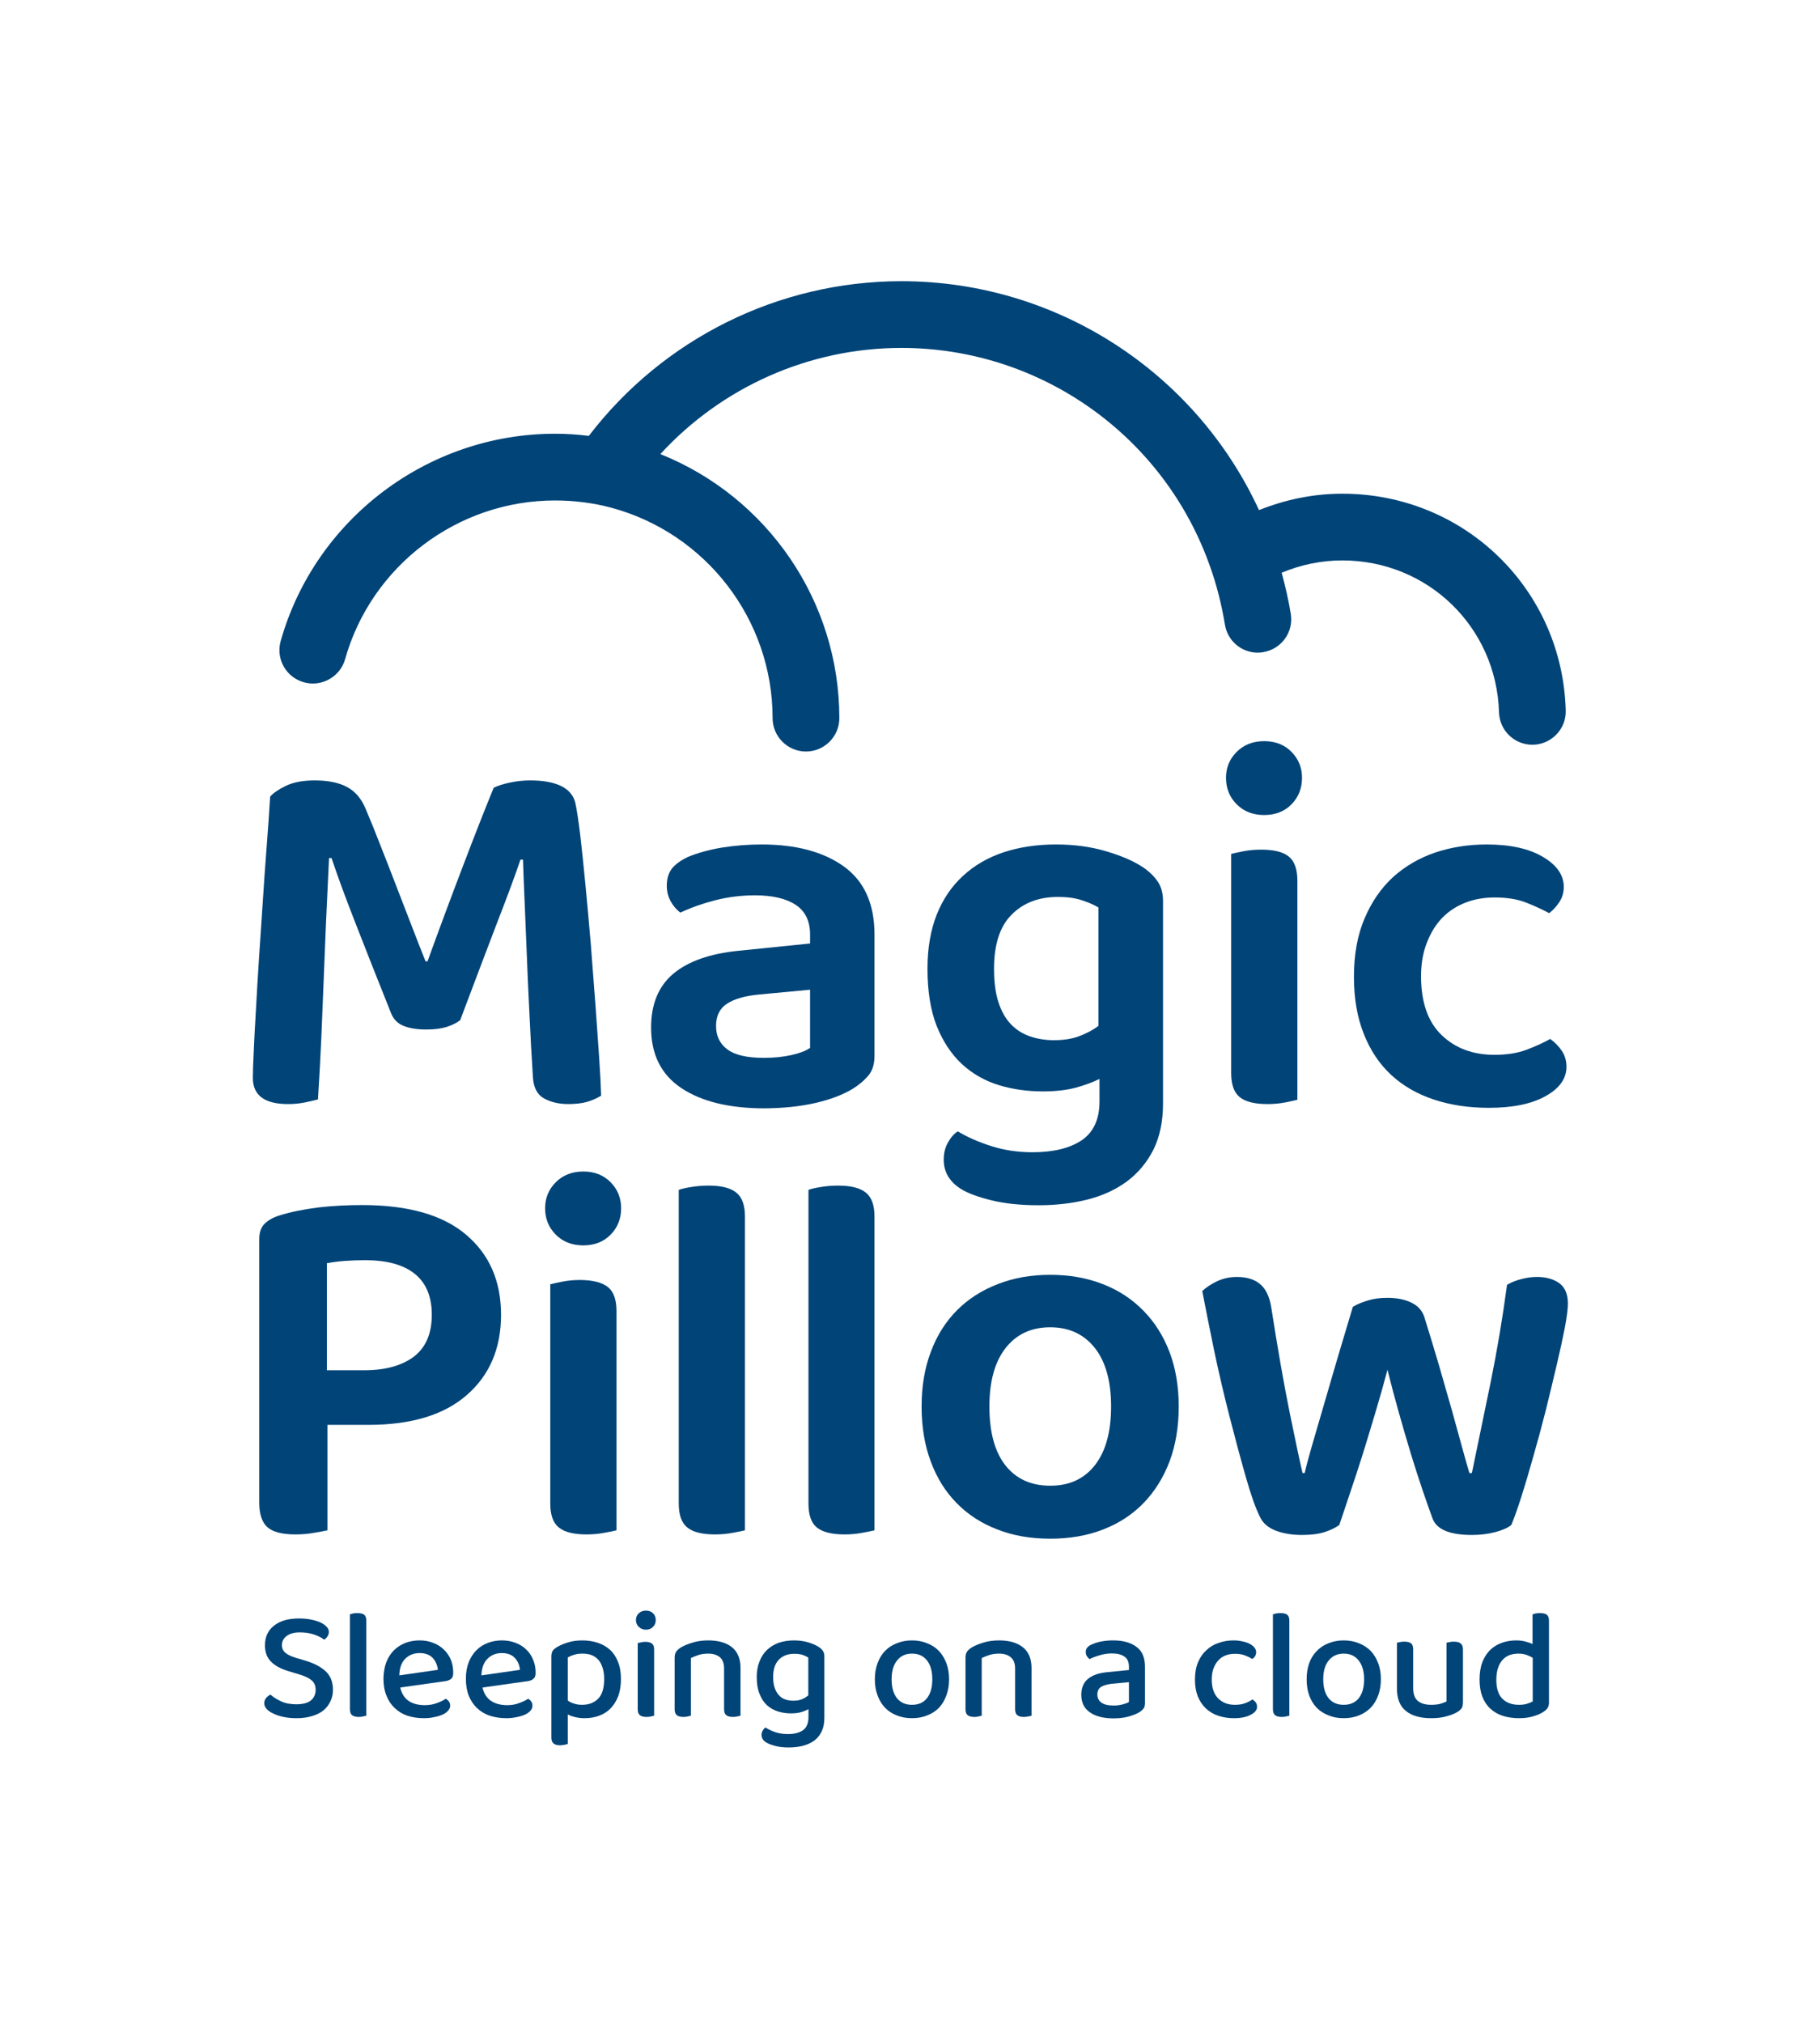
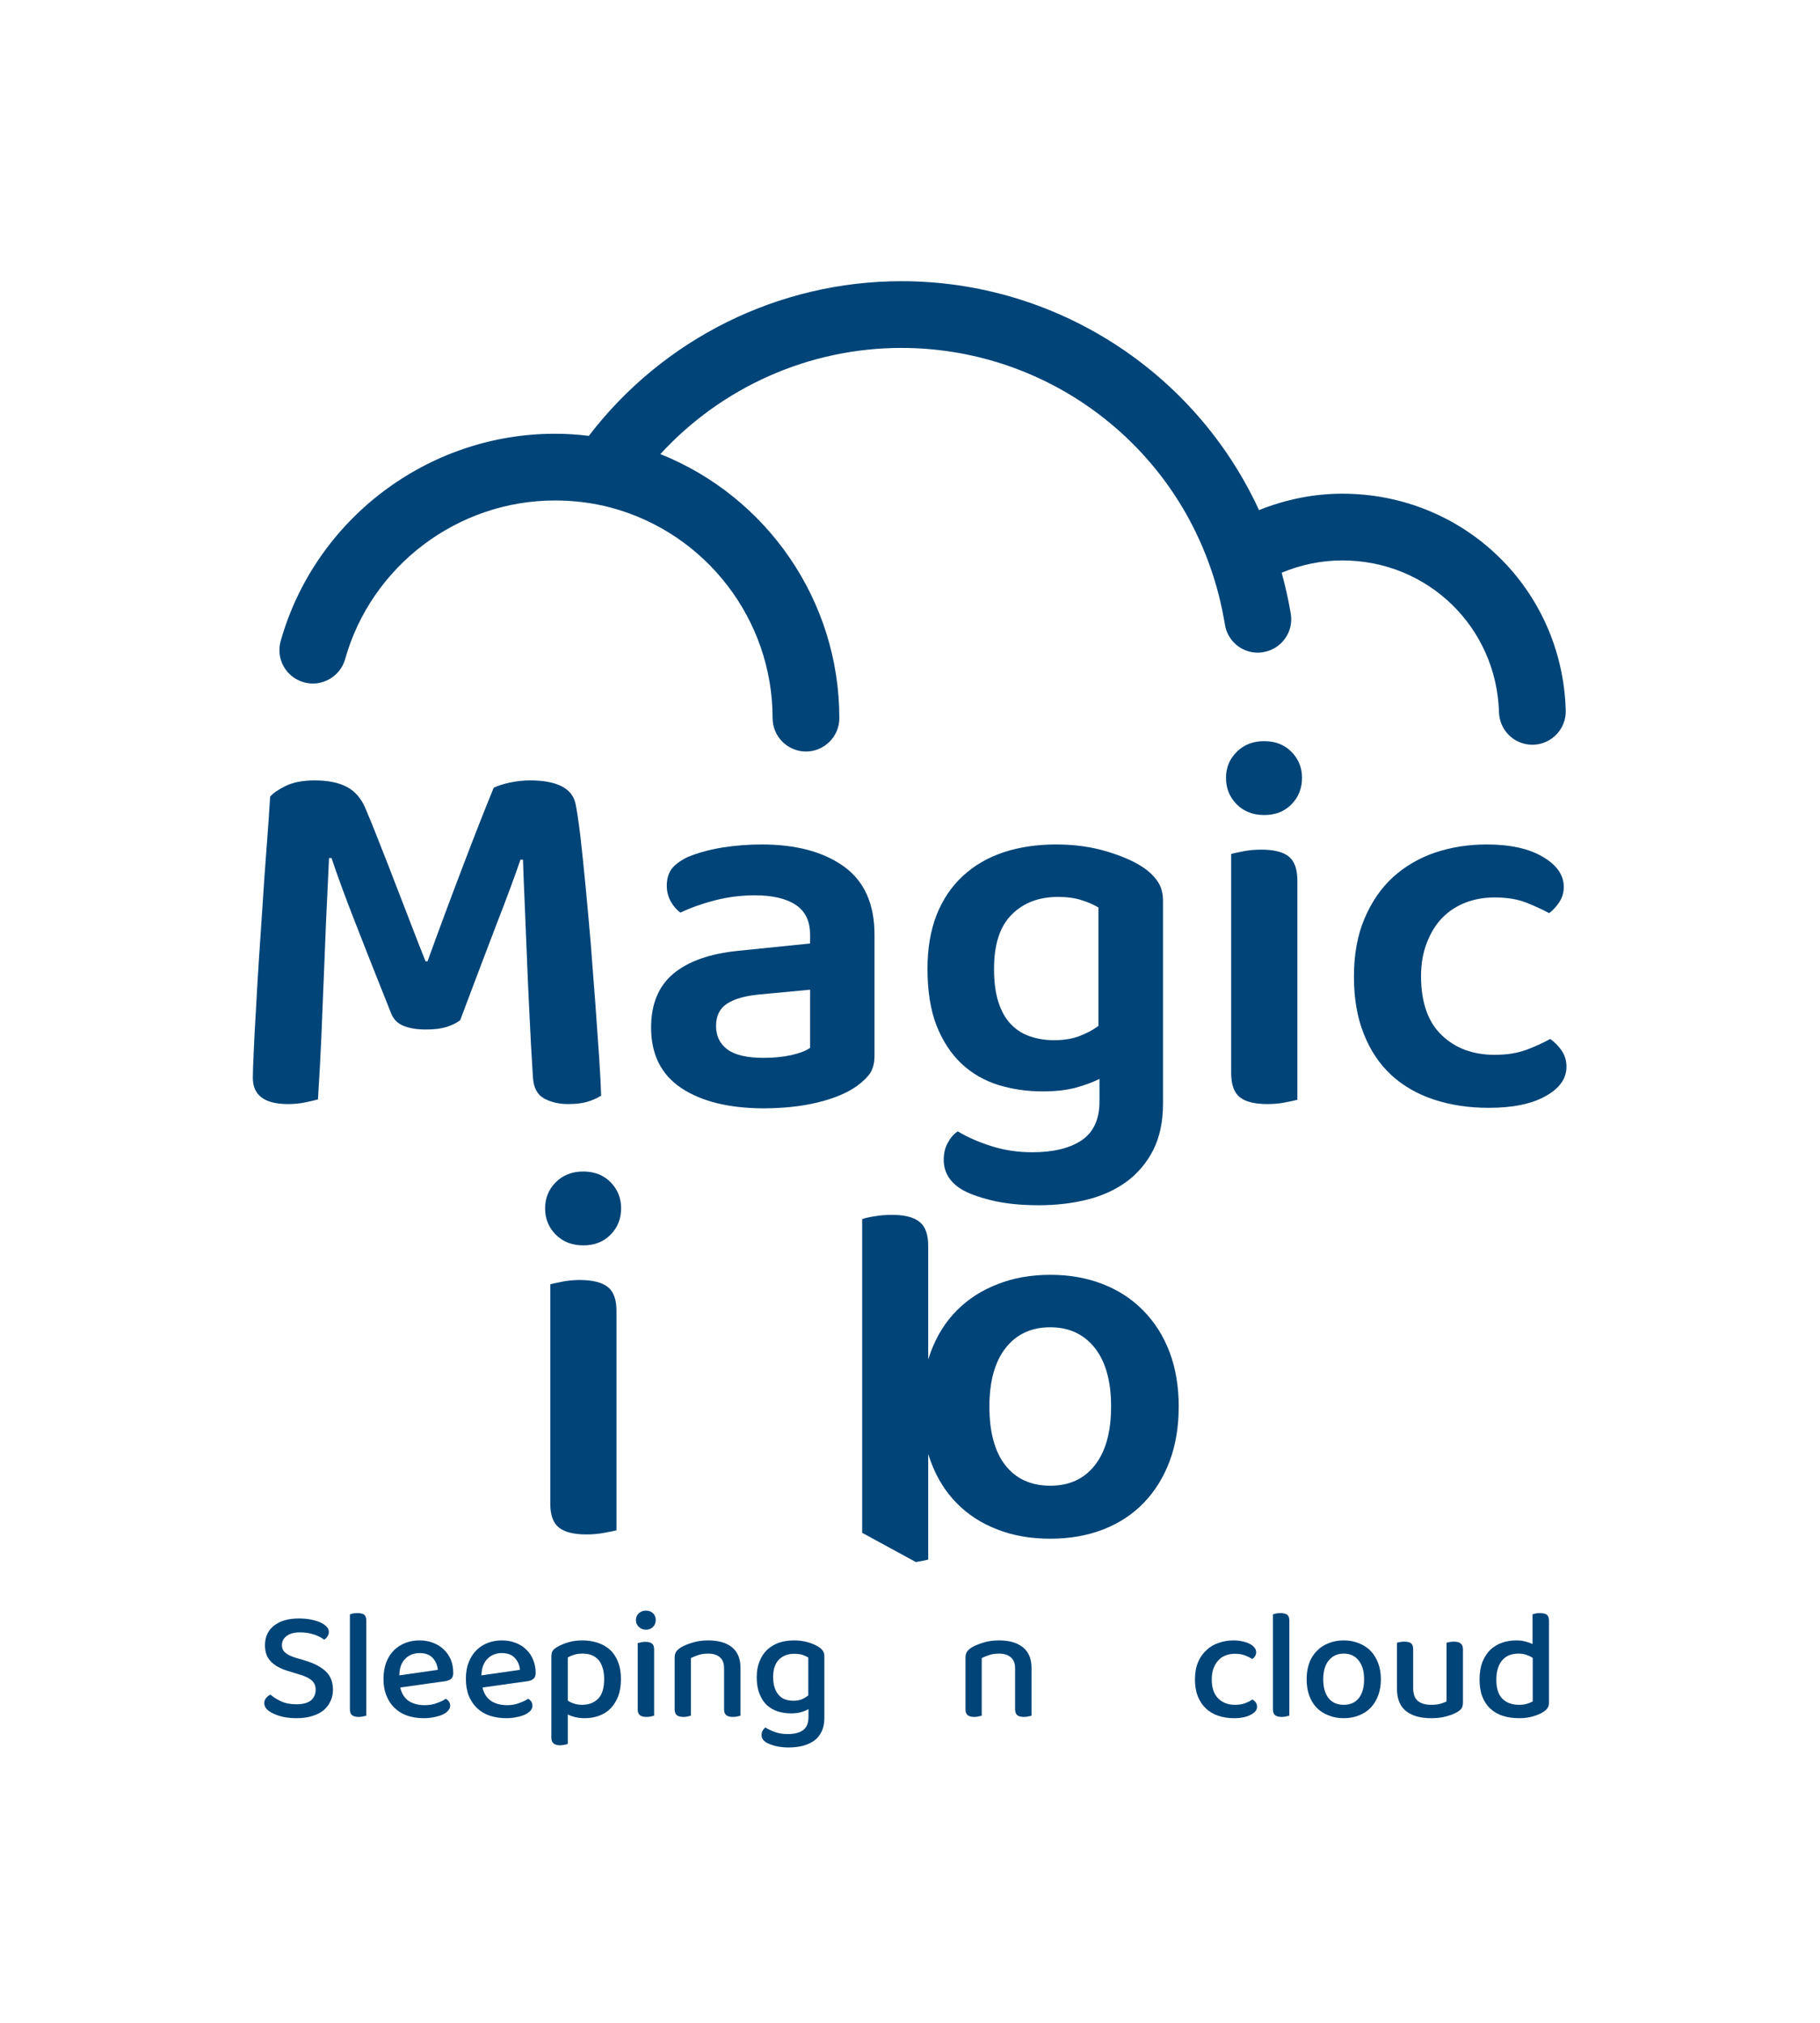
<svg xmlns="http://www.w3.org/2000/svg" version="1.2" viewBox="0 0 1020 1134" width="1020" height="1134">
  <title>Magic-Pillow-Logo-FC-ai-blauw</title>
  <style>
		.s0 { fill: #004478 } 
	</style>
  <g id="Layer 1">
    <g id="&lt;Group&gt;">
      <path id="&lt;Path&gt;" class="s0" d="m752.3 276.7c-16.2 0-32 3.3-46.7 9.2-35.7-77.5-113.7-128.3-200.4-128.3-68.9 0-133.6 32.3-175.2 86.7-6.3-0.8-12.7-1.2-19-1.2-71.2 0-134.4 47.8-153.7 116.2-2.8 10 3 20.3 13 23.1 9.8 2.8 20.3-3 23.1-12.9 14.7-52.4 63.1-89 117.6-89 10.7 0 21.2 1.3 31.4 4 53.3 14.3 90.6 62.8 90.6 118 0 10.3 8.4 18.7 18.7 18.7 10.3 0 18.7-8.4 18.7-18.7 0-65.7-40.4-124-100.3-148 34.5-37.6 83.4-59.5 135.1-59.5 77.9 0 147.4 49.3 173.1 122.9 3.5 9.8 6.3 20.7 8.2 32.2 1.5 9.2 9.4 15.7 18.4 15.7q1.6 0 3.1-0.3c10.2-1.7 17.1-11.3 15.4-21.5-1.3-7.9-3.1-15.6-5.1-23 10.7-4.5 22.2-6.9 34-6.9 47.9 0 86.4 37.4 87.8 85.1 0.3 10.2 8.6 18.2 18.7 18.2q0.2 0 0.5 0c10.3-0.3 18.5-8.9 18.2-19.2-1.9-68.1-56.9-121.5-125.2-121.5z" />
      <g id="&lt;Group&gt;">
        <path id="&lt;Compound Path&gt;" class="s0" d="m257.9 571.8q-3 2.3-7.7 3.8-4.7 1.4-10.9 1.4-7.6 0.1-12.8-1.9-5.1-1.9-7.2-6.9-12-30-20.2-51.1-8.3-21.2-13.3-36.2h-1.4q-0.9 19.7-1.7 36.2-0.7 16.4-1.3 32.2-0.6 15.7-1.3 31.9-0.7 16.1-1.9 35-3 0.8-7.4 1.7-4.4 0.9-9.4 0.9-19.7 0-19.7-14.7 0-4.7 0.5-14.6 0.4-9.8 1.2-22.9 0.7-13.1 1.7-28.7 1-15.5 2.1-31.4 1-15.9 2.2-31.3 1.2-15.5 2-28.7 2.4-2.9 8.7-6 6.3-3.1 16.3-3.1 11.2 0 18.1 3.7 6.9 3.7 10.4 12.2 3.9 9.1 8.1 20 4.3 10.8 8.7 22.3 4.4 11.5 8.7 22.5 4.2 11 8.1 20.7h1.1q10-27.6 19.9-53.5 9.8-25.8 17.2-43.8 3.5-1.7 9.1-2.9 5.6-1.2 11.4-1.2 10.9 0 17.4 3.2 6.5 3.3 7.9 9.7 1.2 5.6 2.7 17.8 1.4 12.2 2.9 27.8 1.5 15.6 3 33.2 1.4 17.7 2.6 34 1.2 16.3 2.1 29.8 0.9 13.6 1.1 21.2-3.8 2.3-8 3.5-4.3 1.2-10.5 1.2-7.6 0-13.4-3.1-5.7-3.1-6.3-11.6-1.2-18.5-2-36.3-0.9-17.8-1.5-33.7-0.6-15.9-1.2-29.2-0.6-13.4-0.9-23.1h-1.4q-4.7 13.8-13 35.1-8.2 21.4-20.8 54.9z" />
        <path id="&lt;Compound Path&gt;" fill-rule="evenodd" class="s0" d="m426.9 473.3q28.8 0 46 12.3 17.2 12.4 17.2 38.2v68q0 7-3.5 11.1-3.5 4.1-8.8 7.4-8.3 5-20.9 7.9-12.7 2.9-28.8 3-29.4-0.1-46.3-11.4-16.9-11.3-16.9-33.9 0-19.7 12.5-30.2 12.5-10.4 36.3-12.8l40.3-4.1v-5.3q-0.1-11.1-8.1-16.4-8.1-5.3-22.8-5.3-11.5 0-22.4 2.8-10.8 2.8-19.4 6.9-3.2-2.4-5.4-6.3-2.2-4-2.2-8.7 0-5.9 2.8-9.6 2.8-3.6 9-6.6 8.5-3.5 19.4-5.3 10.8-1.7 22-1.7zm1.2 119.6q8.5 0 15.6-1.6 7-1.6 10.3-4v-32.6l-28.6 2.7q-11.7 1.1-17.9 5.1-6.2 4-6.2 12.5 0 8.5 6.4 13.2 6.3 4.7 20.4 4.7z" />
        <path id="&lt;Compound Path&gt;" fill-rule="evenodd" class="s0" d="m616.2 604.7q-5.9 2.9-13.6 5-7.8 2-18.1 2-13.3 0-25-3.6-11.8-3.7-20.6-11.9-8.8-8.3-14-21.3-5.1-13.1-5.1-32 0-17 5.1-30.1 5.2-13.1 14.8-21.9 9.5-8.8 22.7-13.2 13.3-4.4 29.4-4.4 15.3 0 28.1 3.8 12.8 3.8 20.4 8.8 5.3 3.5 8.4 8 3.1 4.4 3.1 11.1v113.5q0 15-5.4 25.9-5.5 10.8-14.9 17.8-9.4 6.9-22 10.1-12.7 3.2-27.4 3.2-15.3 0-26.6-2.8-11.3-2.8-16.9-6.3-9.7-6.1-9.7-16.4 0-5.6 2.4-9.7 2.3-4.2 5.5-6.2 7.7 4.7 18.6 8.2 10.8 3.5 23.2 3.5 17.6 0 27.6-6.7 10-6.8 10-21.8zm-25.6-21.7q8.6 0 14.6-2.4 6-2.3 10.4-5.6v-66.4q-4.1-2.4-9.5-4.1-5.5-1.8-13.1-1.8-16.2 0-26 9.9-9.9 9.8-9.9 30.4 0 11.2 2.5 18.8 2.5 7.7 7.1 12.4 4.6 4.7 10.7 6.7 6.2 2.1 13.2 2.1z" />
        <path id="&lt;Compound Path&gt;" class="s0" d="m687.1 435.9q0-8.5 6-14.5 6-6 15.4-6 9.4 0 15.3 6 5.9 6 5.9 14.5 0 8.9-5.9 14.9-5.9 6-15.3 6-9.4 0-15.4-6-6-6-6-14.9zm2.9 42.7q2.4-0.6 6.9-1.5 4.6-0.9 9.9-0.9 10.6 0 15.4 3.8 4.9 3.9 4.9 13.6v122.8q-2.4 0.6-6.9 1.5-4.6 0.9-9.9 0.9-10.6 0-15.4-3.8-4.9-3.8-4.9-13.6z" />
        <path id="&lt;Compound Path&gt;" class="s0" d="m837.6 503q-8.8 0-16.3 2.9-7.5 2.9-13 8.5-5.4 5.6-8.6 13.9-3.3 8.2-3.3 19.1 0.1 21.7 11.5 32.7 11.5 11.1 29.7 11.1 10.3 0 17.8-2.8 7.5-2.8 13.4-6.1 4.1 3 6.6 6.8 2.5 3.8 2.5 8.8 0 10-11.8 16.5-11.7 6.5-31.7 6.5-16.8 0-30.7-4.6-14-4.6-24-13.8-10-9.3-15.4-23.1-5.5-13.8-5.5-32 0-18.6 5.9-32.5 5.9-14 16-23.3 10.2-9.2 23.7-13.8 13.5-4.5 28.8-4.5 19.7 0 31.4 6.9 11.8 6.9 11.8 16.9 0 4.7-2.5 8.5-2.5 3.8-5.7 6.2-5.9-3.2-13.1-6-7.2-2.8-17.5-2.8z" />
      </g>
      <g id="&lt;Group&gt;">
-         <path id="&lt;Compound Path&gt;" fill-rule="evenodd" class="s0" d="m183.5 798.6v59.1q-2.7 0.6-7.5 1.4-4.9 0.9-10.5 0.9-11.1 0-15.7-4.1-4.5-4.1-4.5-13.8v-147.6q0-5.6 2.9-8.5 2.9-3 8.2-4.7 4.7-1.5 10.5-2.7 5.7-1.1 11.9-1.9 6.1-0.7 12.3-1 6.2-0.3 11.8-0.3 38.8 0 58.3 16.6 19.6 16.6 19.6 44.9 0 28.2-19.1 44.9-19.1 16.8-55.3 16.8zm20.6-30.6q17.6 0 27.8-7.6 10.1-7.7 10.1-23.5 0-15.3-9.6-23-9.5-7.6-27.7-7.6-12.7 0-21.5 1.7v60z" />
        <path id="&lt;Compound Path&gt;" class="s0" d="m305.5 677.2q0-8.6 6-14.6 6-6 15.4-6 9.4 0 15.3 6 5.9 6 5.9 14.6 0 8.8-5.9 14.8-5.9 6-15.3 6-9.4 0-15.4-6-6-6-6-14.8zm2.9 42.6q2.4-0.6 6.9-1.5 4.6-0.9 9.9-0.9 10.6 0.1 15.4 3.9 4.9 3.8 4.9 13.5v122.9q-2.4 0.6-6.9 1.4-4.6 0.9-9.9 0.9-10.6 0-15.4-3.8-4.9-3.8-4.9-13.5z" />
-         <path id="&lt;Compound Path&gt;" class="s0" d="m410.6 859.1q-4.6 0.9-9.9 0.9-10.6 0-15.4-3.8-4.9-3.8-4.9-13.5v-175.8q2.4-0.9 6.9-1.6 4.6-0.8 9.9-0.8 10.6 0 15.4 3.9 4.9 3.8 4.9 13.5v175.8q-2.4 0.6-6.9 1.4z" />
-         <path id="&lt;Compound Path&gt;" class="s0" d="m483.2 859.1q-4.6 0.9-9.9 0.9-10.5 0-15.4-3.8-4.8-3.8-4.8-13.5v-175.8q2.3-0.9 6.9-1.6 4.5-0.8 9.8-0.8 10.6 0 15.4 3.9 4.9 3.8 4.9 13.5v175.8q-2.4 0.6-6.9 1.4z" />
+         <path id="&lt;Compound Path&gt;" class="s0" d="m483.2 859.1v-175.8q2.3-0.9 6.9-1.6 4.5-0.8 9.8-0.8 10.6 0 15.4 3.9 4.9 3.8 4.9 13.5v175.8q-2.4 0.6-6.9 1.4z" />
        <path id="&lt;Compound Path&gt;" fill-rule="evenodd" class="s0" d="m660.6 788.3q0 17-5.1 30.7-5.2 13.7-14.6 23.4-9.4 9.7-22.6 14.8-13.3 5.2-29.7 5.2-16.5 0-29.7-5.2-13.3-5.1-22.7-14.7-9.4-9.5-14.5-23.2-5.2-13.7-5.2-31 0-17.1 5.2-30.7 5.1-13.7 14.7-23.3 9.5-9.5 22.8-14.6 13.2-5.2 29.4-5.2 16.1 0 29.4 5.2 13.2 5.1 22.7 14.8 9.6 9.7 14.8 23.4 5.1 13.6 5.1 30.4zm-72-44.4q-15.9 0-25 11.6-9.1 11.6-9.1 32.8 0 21.5 8.9 32.9 9 11.5 25.2 11.5 16.1 0 25.1-11.6 9-11.6 9-32.8 0-21.2-9.1-32.8-9.2-11.6-25-11.6z" />
-         <path id="&lt;Compound Path&gt;" class="s0" d="m777.6 767.7q-3.2 12.1-6.9 24.4-3.7 12.4-7.3 24-3.7 11.6-7.1 21.6-3.4 10-5.7 17-3.3 2.4-8.3 4-5 1.6-12.6 1.6-8.5 0-14.9-2.5-6.3-2.5-8.6-7.5-3.6-7-8-22.5-4.4-15.4-9.1-33.8-4.7-18.3-8.7-37.3-3.9-19-6.6-33.1 3-2.9 8.1-5.4 5.2-2.5 11.3-2.5 8.3 0 13 4 4.7 3.9 6.2 12.7 5.5 35.3 10.5 59.9 5 24.5 7.1 33.3h1.2q1.1-5 3.9-14.7 2.8-9.7 6.5-22.3 3.7-12.6 7.9-27.1 4.3-14.4 8.7-29.1 4.1-2.3 8.7-3.6 4.5-1.4 10.7-1.4 7.9 0 13.4 2.7 5.4 2.6 7.2 7.9 4.4 14.1 8.4 27.7 3.9 13.5 7.2 25.1 3.2 11.6 5.7 20.7 2.5 9.1 4 14.1h1.4q5-24.4 10.5-50.8 5.4-26.5 9.2-54.7 3.6-2.1 8-3.2 4.4-1.2 8.8-1.2 7.6 0 12.5 3.5 4.8 3.5 4.8 11.5 0 4.1-1.7 13.4-1.8 9.2-4.6 21.1-2.8 11.9-6.1 25.3-3.4 13.4-7 25.9-3.5 12.5-6.7 22.6-3.3 10.2-5.6 15.7-2.9 2.4-9 4-6 1.6-13.1 1.6-18.5 0-22-9.1-2.4-6.5-5.6-15.9-3.2-9.4-6.6-20.5-3.4-11.2-6.8-23.3-3.4-12-6.3-23.8z" />
      </g>
      <g id="&lt;Group&gt;">
        <path id="&lt;Compound Path&gt;" class="s0" d="m166.1 955.2q5.5 0 8.2-2.2 2.6-2.3 2.6-5.9 0-3.2-2-5.1-2-1.9-6.4-3.3l-6.6-2q-3.1-0.9-5.6-2.2-2.5-1.3-4.2-3-1.8-1.7-2.7-4-0.9-2.4-0.9-5.4 0-7 5.1-11 5.1-4 13.9-4 3.6 0 6.7 0.6 3 0.6 5.3 1.6 2.2 1 3.5 2.4 1.3 1.3 1.3 2.9 0 1.5-0.8 2.6-0.7 1.1-1.8 1.8-2.2-1.7-5.7-2.9-3.6-1.2-7.9-1.2-4.8 0-7.4 2-2.7 1.9-2.7 5.2 0 2.6 1.9 4.2 1.8 1.6 6 2.9l5.1 1.5q7.4 2.2 11.5 6 4.1 3.8 4.1 10.4 0 3.5-1.4 6.4-1.4 3-3.9 5.1-2.6 2.1-6.4 3.2-3.8 1.2-8.6 1.2-4.1 0-7.4-0.7-3.3-0.7-5.7-1.9-2.5-1.1-3.8-2.6-1.3-1.5-1.3-3.2 0-1.7 1.1-3 1-1.2 2.4-1.8 2.1 1.9 5.8 3.7 3.6 1.7 8.7 1.7z" />
        <path id="&lt;Compound Path&gt;" class="s0" d="m201.1 962.3q-2.5 0-3.8-1-1.2-1-1.2-3.3v-53.2q0.6-0.2 1.7-0.5 1.2-0.2 2.5-0.2 2.6 0 3.8 0.9 1.2 1 1.2 3.3v53.3q-0.7 0.2-1.8 0.4-1.1 0.3-2.4 0.3z" />
        <path id="&lt;Compound Path&gt;" fill-rule="evenodd" class="s0" d="m224.3 945.8q1.2 5.1 4.7 7.5 3.6 2.4 9.1 2.4 3.7 0 6.8-1.2 3.1-1.1 4.9-2.4 2.5 1.4 2.5 3.9 0 1.5-1.2 2.8-1.1 1.3-3.1 2.2-2 0.9-4.7 1.4-2.6 0.6-5.7 0.6-5.1 0-9.3-1.4-4.1-1.4-7.1-4.3-3-2.8-4.6-6.9-1.7-4.1-1.7-9.6 0.1-5.2 1.6-9.2 1.6-4 4.3-6.7 2.8-2.7 6.4-4.1 3.7-1.4 7.9-1.4 4.3 0 7.7 1.4 3.5 1.3 6 3.8 2.5 2.4 3.9 5.7 1.3 3.3 1.3 7.3 0 2.2-1 3.2-1.1 1-3.1 1.4zm10.9-19.3q-4.9 0-8.1 3.2-3.2 3.2-3.3 9.3l21.6-3.1q-0.4-3.9-2.9-6.7-2.6-2.7-7.3-2.7z" />
        <path id="&lt;Compound Path&gt;" fill-rule="evenodd" class="s0" d="m270.4 945.8q1.2 5.1 4.8 7.5 3.6 2.4 9.1 2.4 3.7 0 6.7-1.2 3.1-1.1 5-2.4 2.4 1.4 2.4 3.9 0 1.5-1.1 2.8-1.2 1.3-3.1 2.2-2 0.9-4.7 1.4-2.7 0.6-5.7 0.6-5.1 0-9.3-1.4-4.2-1.4-7.2-4.3-2.9-2.8-4.6-6.9-1.6-4.1-1.6-9.6 0-5.2 1.6-9.2 1.6-4 4.3-6.7 2.7-2.7 6.4-4.1 3.7-1.4 7.9-1.4 4.2 0 7.7 1.4 3.5 1.3 6 3.8 2.5 2.4 3.8 5.7 1.4 3.3 1.4 7.3 0 2.2-1.1 3.2-1 1-3 1.4zm10.8-19.3q-4.8 0-8 3.2-3.2 3.2-3.4 9.3l21.6-3.1q-0.3-3.9-2.9-6.7-2.5-2.7-7.3-2.7z" />
        <path id="&lt;Compound Path&gt;" fill-rule="evenodd" class="s0" d="m327.6 963q-2.8 0-5.2-0.6-2.5-0.6-4.2-1.5v16.5q-0.7 0.3-1.8 0.5-1.1 0.2-2.4 0.3-2.5 0-3.7-1-1.3-1-1.3-3.3v-45.4q0-2 0.7-3.2 0.7-1.1 2.7-2.3 2.4-1.4 6-2.5 3.5-1.1 8-1.1 4.6 0 8.5 1.3 4 1.3 6.9 3.9 2.9 2.6 4.5 6.7 1.7 4.1 1.7 9.7 0 5.5-1.5 9.6-1.6 4.1-4.3 6.9-2.6 2.7-6.4 4.1-3.7 1.4-8.2 1.4zm-1.4-7.5q5.7 0 9.1-3.5 3.3-3.4 3.3-11 0-3.8-1-6.6-0.9-2.7-2.5-4.4-1.7-1.7-3.9-2.5-2.2-0.7-4.8-0.7-2.8 0-4.8 0.7-2 0.6-3.4 1.5v24.1q1.4 1.1 3.5 1.7 2 0.7 4.5 0.7z" />
        <path id="&lt;Compound Path&gt;" class="s0" d="m356.4 908q0-2.3 1.6-3.8 1.6-1.5 4-1.5 2.5 0 4 1.5 1.5 1.5 1.5 3.8 0 2.3-1.5 3.8-1.5 1.6-4 1.6-2.4 0-4-1.6-1.6-1.5-1.6-3.8zm10.2 53.6q-0.6 0.2-1.7 0.4-1.1 0.3-2.5 0.3-2.6 0-3.8-1-1.2-1-1.2-3.3v-37.1q0.7-0.2 1.8-0.4 1.1-0.3 2.5-0.3 2.5 0 3.7 1 1.2 0.9 1.2 3.3z" />
        <path id="&lt;Compound Path&gt;" class="s0" d="m403.4 928.8q-2.4-2-6.5-2-3.1 0-5.5 0.8-2.4 0.8-4.2 1.7v32.3q-0.6 0.2-1.7 0.4-1.1 0.3-2.4 0.3-2.6 0-3.8-1-1.2-1-1.2-3.3v-28.9q0-2 0.8-3.3 0.8-1.2 2.6-2.4 2.5-1.5 6.4-2.7 4-1.3 9-1.3 8.5 0 13.3 3.8 4.8 3.9 4.8 11.6v26.8q-0.6 0.2-1.7 0.4-1.2 0.3-2.5 0.3-2.5 0-3.8-1-1.2-1-1.2-3.3v-22.9q0-4.3-2.4-6.3z" />
        <path id="&lt;Compound Path&gt;" fill-rule="evenodd" class="s0" d="m453.1 957.9q-1.7 1-4.1 1.7-2.4 0.7-5.7 0.7-3.9 0-7.4-1.1-3.4-1.1-6.1-3.5-2.6-2.4-4.1-6.3-1.6-3.8-1.6-9.4 0-5.1 1.6-8.9 1.5-3.9 4.3-6.5 2.7-2.5 6.5-3.9 3.9-1.3 8.5-1.3 4.3 0 8 1.1 3.6 1.1 5.9 2.6 1.5 1 2.3 2.2 0.8 1.2 0.8 3v34.6q0 4.4-1.5 7.5-1.5 3.2-4.2 5.2-2.7 1.9-6.4 2.9-3.7 0.9-7.9 0.9-4.4 0-7.7-0.9-3.2-0.9-4.7-1.8-2.8-1.6-2.8-4.3 0-1.5 0.7-2.5 0.6-1.1 1.5-1.7 2.1 1.4 5.4 2.6 3.3 1.1 7.1 1.1 5.5 0 8.6-2.2 3-2.3 3-7.3zm-8.5-4.7q3 0 5-0.9 2-0.9 3.4-2.1v-21.2q-1.3-0.8-3.2-1.5-2-0.6-4.6-0.6-5.4 0-8.6 3.2-3.3 3.3-3.3 9.8 0 3.6 0.9 6.2 0.9 2.5 2.4 4.1 1.5 1.6 3.5 2.3 2.1 0.7 4.5 0.7z" />
-         <path id="&lt;Compound Path&gt;" fill-rule="evenodd" class="s0" d="m531.9 941.2q0 5-1.5 9-1.5 4.1-4.1 6.9-2.7 2.8-6.6 4.3-3.8 1.6-8.6 1.6-4.7 0-8.6-1.6-3.9-1.5-6.5-4.3-2.7-2.8-4.2-6.9-1.5-4-1.5-9 0-5 1.5-9 1.5-4.1 4.2-6.9 2.7-2.8 6.6-4.3 3.9-1.6 8.5-1.6 4.7 0 8.5 1.6 3.9 1.5 6.6 4.3 2.7 2.9 4.2 6.9 1.5 4 1.5 9zm-20.8-14.4q-5.3 0-8.3 3.8-3.1 3.7-3.1 10.6 0 6.8 3 10.6 3 3.7 8.4 3.7 5.5 0 8.4-3.7 3-3.8 3-10.6 0-6.8-3-10.6-3-3.8-8.4-3.8z" />
        <path id="&lt;Compound Path&gt;" class="s0" d="m566.4 928.8q-2.4-2-6.5-2-3.1 0-5.5 0.8-2.4 0.8-4.2 1.7v32.3q-0.6 0.2-1.7 0.4-1.1 0.3-2.4 0.3-2.5 0-3.8-1-1.2-1-1.2-3.3v-28.9q0-2 0.8-3.3 0.8-1.2 2.6-2.4 2.5-1.5 6.4-2.7 4-1.3 9-1.3 8.5 0 13.3 3.8 4.9 3.9 4.9 11.6v26.8q-0.6 0.2-1.8 0.4-1.1 0.3-2.4 0.3-2.6 0-3.8-1-1.2-1-1.2-3.3v-22.9q0-4.3-2.5-6.3z" />
-         <path id="&lt;Compound Path&gt;" fill-rule="evenodd" class="s0" d="m623.9 919.4q8.2 0 13 3.6 4.8 3.5 4.8 11.2v20.4q0 2-0.9 3.1-0.9 1.1-2.5 2.1-2.3 1.3-5.9 2.3-3.6 1-8.3 1-8.5 0-13.3-3.4-4.8-3.3-4.8-9.8 0-5.8 3.7-8.9 3.7-3.1 10.8-3.8l12.2-1.2v-1.9q0-3.9-2.5-5.6-2.5-1.8-7-1.8-3.5 0-6.8 1-3.2 0.9-5.8 2.2-0.8-0.7-1.5-1.7-0.6-1-0.6-2.3 0-1.5 0.8-2.4 0.7-1 2.3-1.7 2.5-1.2 5.6-1.8 3.2-0.6 6.7-0.6zm0.2 36.5q3 0 5.3-0.7 2.3-0.6 3.3-1.3v-11.1l-9.6 0.9q-4 0.5-6.1 1.8-2 1.4-2 4.2 0 2.9 2.2 4.5 2.2 1.7 6.9 1.7z" />
        <path id="&lt;Compound Path&gt;" class="s0" d="m692.1 926.9q-2.8 0-5.2 0.9-2.4 0.9-4.1 2.8-1.7 1.8-2.7 4.5-1 2.7-1 6.2 0 6.9 3.6 10.6 3.6 3.6 9.4 3.6 3.3 0 5.7-0.9 2.4-0.9 4.1-2.1 1.2 0.7 1.9 1.7 0.7 1 0.7 2.4 0 2.7-3.6 4.5-3.5 1.9-9.3 1.9-4.9 0-8.9-1.4-3.9-1.3-6.8-4-2.9-2.7-4.6-6.8-1.6-4.1-1.6-9.5 0-5.5 1.7-9.6 1.7-4.1 4.7-6.8 2.9-2.8 6.9-4.1 3.9-1.4 8.3-1.4 2.9 0 5.2 0.6 2.4 0.5 4 1.4 1.7 0.9 2.6 2.1 0.9 1.2 0.9 2.5 0 1.2-0.6 2.2-0.7 1.1-1.6 1.6-1.9-1.2-4.1-2-2.3-0.9-5.6-0.9z" />
        <path id="&lt;Compound Path&gt;" class="s0" d="m718.4 962.3q-2.5 0-3.8-1-1.2-1-1.2-3.3v-53.2q0.6-0.2 1.8-0.5 1.1-0.2 2.4-0.2 2.6 0 3.8 0.9 1.2 1 1.2 3.3v53.3q-0.7 0.2-1.8 0.4-1.1 0.3-2.4 0.3z" />
        <path id="&lt;Compound Path&gt;" fill-rule="evenodd" class="s0" d="m773.9 941.2q0 5-1.5 9-1.5 4.1-4.2 6.9-2.7 2.8-6.5 4.3-3.9 1.6-8.6 1.6-4.8 0-8.6-1.6-3.9-1.5-6.6-4.3-2.7-2.8-4.2-6.9-1.4-4-1.4-9 0-5 1.4-9 1.5-4.1 4.3-6.9 2.7-2.8 6.5-4.3 3.9-1.6 8.6-1.6 4.6 0 8.5 1.6 3.8 1.5 6.6 4.3 2.7 2.9 4.2 6.9 1.5 4 1.5 9zm-20.8-14.4q-5.3 0-8.4 3.8-3.1 3.7-3.1 10.6 0 6.8 3 10.6 3 3.7 8.5 3.7 5.4 0 8.4-3.7 3-3.8 3-10.6 0-6.8-3.1-10.6-3-3.8-8.3-3.8z" />
        <path id="&lt;Compound Path&gt;" class="s0" d="m782.9 920.7q0.6-0.1 1.8-0.4 1.1-0.2 2.4-0.2 2.6 0 3.8 1 1.1 1 1.1 3.3v21.7q0 5.1 2.7 7.3 2.7 2.1 7.4 2.1 3.1 0 5.2-0.6 2.1-0.6 3.4-1.3v-32.9q0.7-0.1 1.8-0.4 1.1-0.2 2.4-0.2 2.5 0 3.7 1 1.3 1 1.3 3.3v29.6q0 1.9-0.6 3.2-0.7 1.2-2.5 2.3-2.3 1.4-6 2.4-3.7 1.1-8.7 1.1-9.1 0-14.1-4-5.1-4-5.1-12.7z" />
        <path id="&lt;Compound Path&gt;" fill-rule="evenodd" class="s0" d="m849.8 919.4q2.7 0 5 0.6 2.3 0.6 4.1 1.4v-16.6q0.6-0.2 1.7-0.5 1.2-0.2 2.5-0.2 2.5 0 3.8 0.9 1.2 1 1.2 3.3v46q0 1.8-0.8 3-0.8 1.2-2.4 2.2-2.1 1.4-5.5 2.4-3.5 1.1-8 1.1-5 0-9.1-1.3-4.1-1.3-7-4-2.9-2.6-4.5-6.7-1.6-4.1-1.6-9.6 0-5.7 1.6-9.9 1.7-4.2 4.5-6.9 2.8-2.6 6.5-3.9 3.7-1.3 8-1.3zm9.2 9.8q-1.5-1-3.5-1.7-2.1-0.7-4.5-0.7-2.6 0-4.9 0.8-2.2 0.8-3.9 2.6-1.7 1.8-2.6 4.5-1 2.8-1 6.8 0 7.3 3.5 10.7 3.4 3.3 9.2 3.3 2.7 0 4.5-0.6 1.8-0.5 3.2-1.3z" />
      </g>
    </g>
  </g>
</svg>